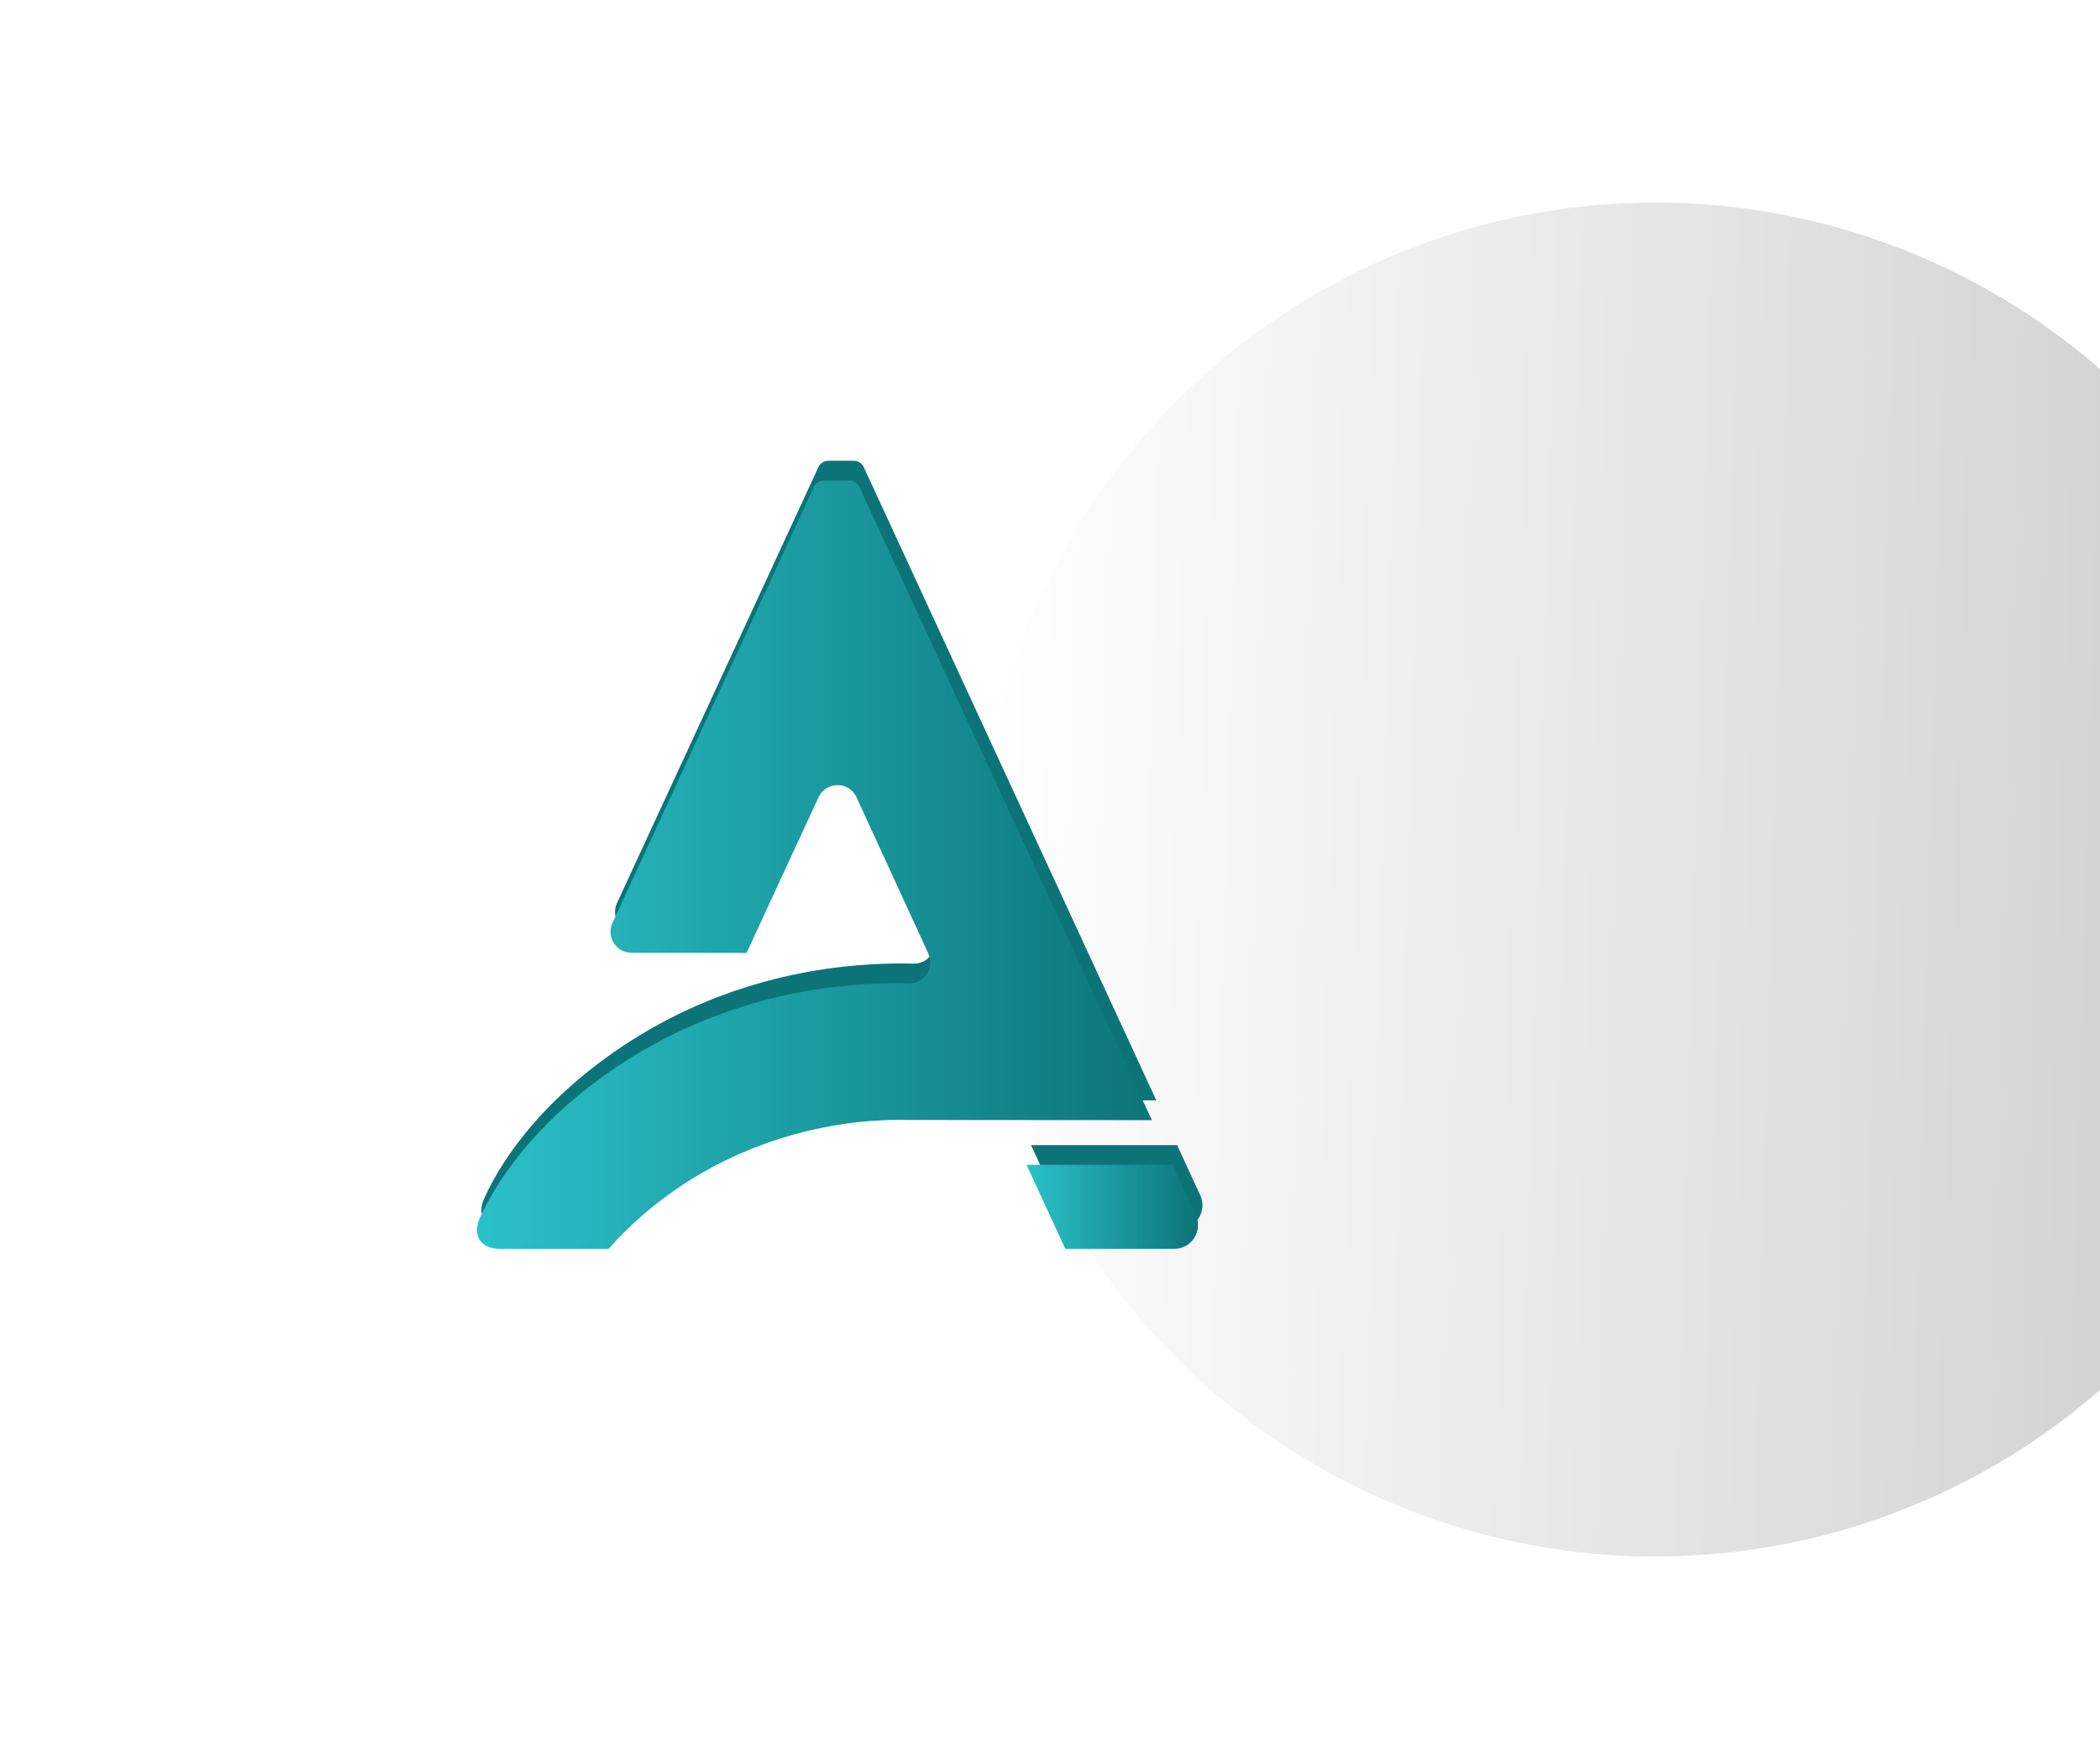
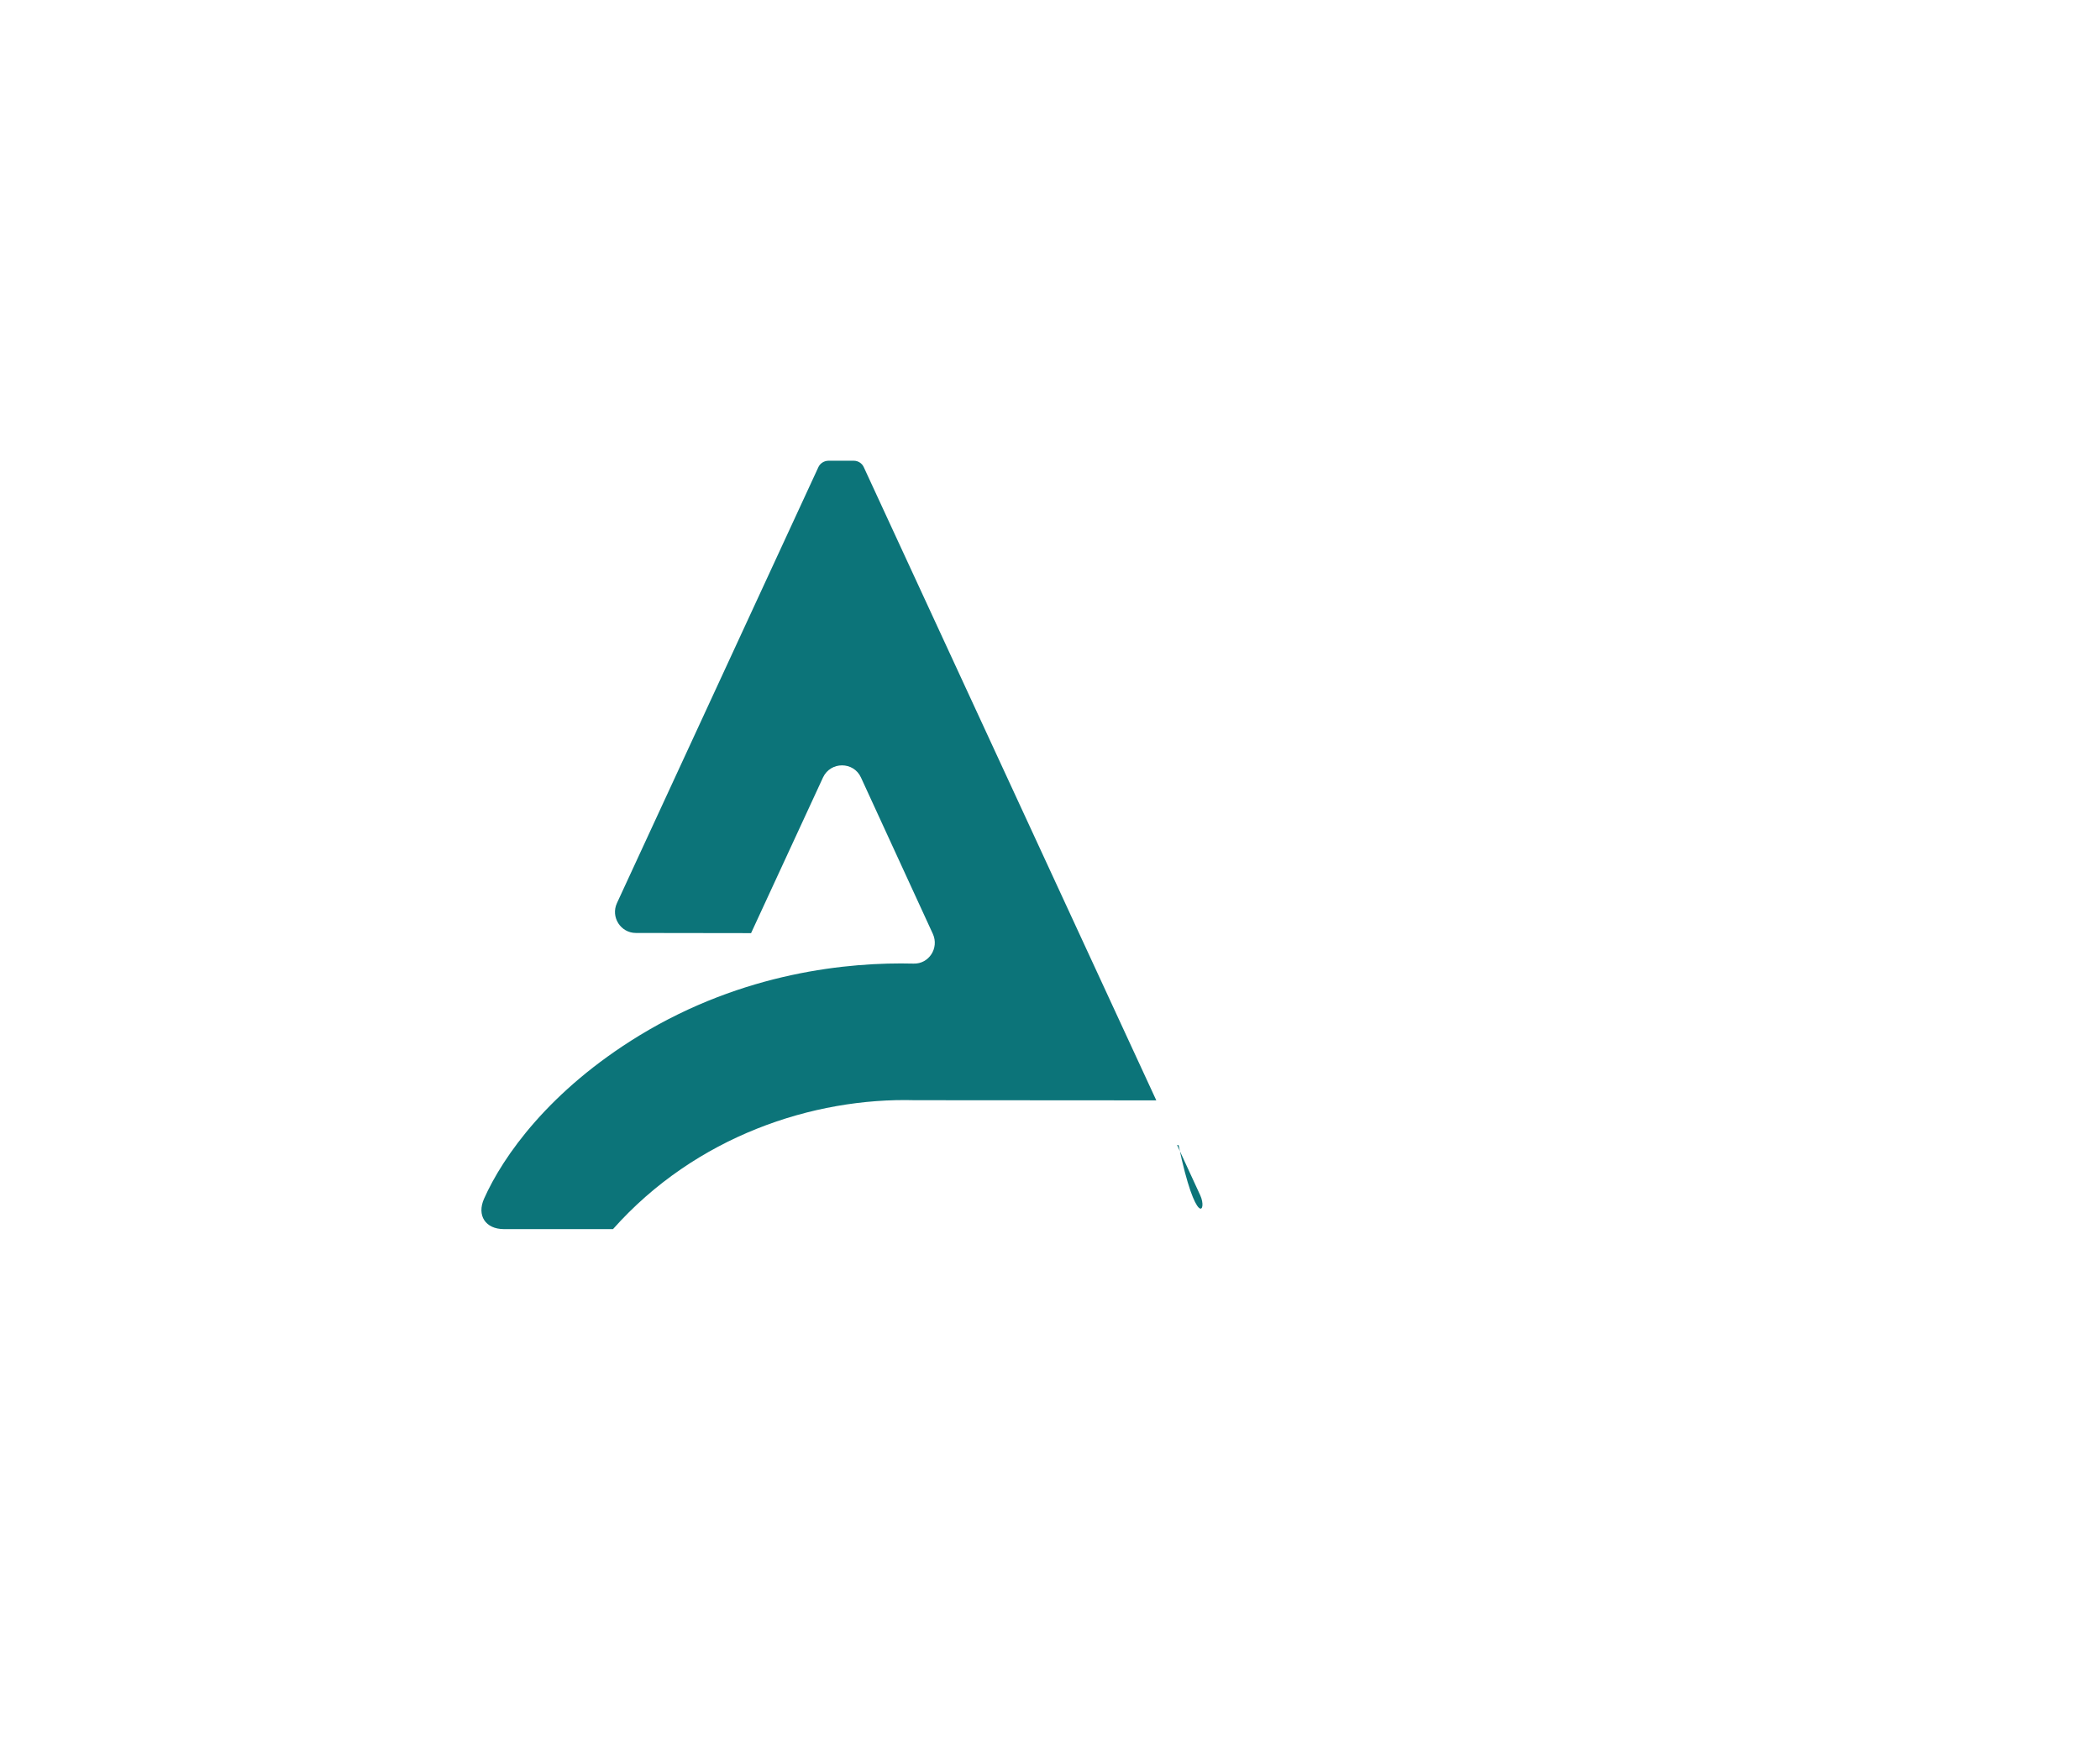
<svg xmlns="http://www.w3.org/2000/svg" width="425" height="356" viewBox="0 0 425 356" fill="none">
  <g filter="url(#filter0_dddd_33_727)">
-     <circle cx="145" cy="178" r="137" fill="url(#paint0_linear_33_727)" />
-   </g>
+     </g>
  <g filter="url(#filter1_dddd_33_727)">
-     <path d="M183.365 238.061L191.221 255.066H213.232C216.779 255.066 219.099 251.42 217.608 248.204L212.933 238.061H183.365Z" fill="#0C7479" />
+     <path d="M183.365 238.061H213.232C216.779 255.066 219.099 251.42 217.608 248.204L212.933 238.061H183.365Z" fill="#0C7479" />
    <path d="M147.497 99.564H142.392C141.53 99.564 140.701 100.061 140.337 100.857L99.563 189.1C98.27 191.917 100.326 195.133 103.409 195.133L126.712 195.166L141.265 163.674C142.79 160.393 147.464 160.393 148.955 163.674L163.508 195.332C164.801 198.182 162.712 201.431 159.596 201.332C146.502 201 125.188 203.055 104.105 215.884C85.873 227.022 76.525 240.282 72.679 248.901C71.155 252.315 72.978 255.066 76.69 255.066H98.768C115.508 236.238 139.309 228.414 159.861 228.978L208.723 229.011L149.519 100.857C149.154 100.061 148.359 99.564 147.497 99.564Z" fill="#0C7479" />
  </g>
  <g filter="url(#filter2_ddddf_33_727)">
-     <path d="M183.364 238.061L191.221 255.066H213.232C216.779 255.066 219.099 251.42 217.607 248.204L212.933 238.061H183.364Z" fill="url(#paint1_linear_33_727)" />
-     <path d="M147.497 99.564H142.392C141.53 99.564 140.701 100.061 140.336 100.857L99.563 189.1C98.27 191.917 100.325 195.133 103.408 195.133L126.712 195.166L141.265 163.674C142.789 160.393 147.463 160.393 148.955 163.674L163.508 195.332C164.8 198.182 162.712 201.431 159.596 201.332C146.502 201 125.187 203.055 104.104 215.884C85.873 227.022 76.525 240.282 72.679 248.901C71.154 252.315 72.978 255.066 76.69 255.066H98.767C115.508 236.238 139.309 228.414 159.861 228.978L208.723 229.011L149.519 100.857C149.154 100.061 148.359 99.564 147.497 99.564Z" fill="url(#paint2_linear_33_727)" />
-   </g>
+     </g>
  <defs>
    <filter id="filter0_dddd_33_727" x="0" y="0" width="425" height="356" filterUnits="userSpaceOnUse" color-interpolation-filters="sRGB">
      <feFlood flood-opacity="0" result="BackgroundImageFix" />
      <feColorMatrix in="SourceAlpha" type="matrix" values="0 0 0 0 0 0 0 0 0 0 0 0 0 0 0 0 0 0 127 0" result="hardAlpha" />
      <feOffset dx="6" />
      <feGaussianBlur stdDeviation="7" />
      <feColorMatrix type="matrix" values="0 0 0 0 0 0 0 0 0 0 0 0 0 0 0 0 0 0 0.1 0" />
      <feBlend mode="normal" in2="BackgroundImageFix" result="effect1_dropShadow_33_727" />
      <feColorMatrix in="SourceAlpha" type="matrix" values="0 0 0 0 0 0 0 0 0 0 0 0 0 0 0 0 0 0 127 0" result="hardAlpha" />
      <feOffset dx="25" />
      <feGaussianBlur stdDeviation="12.5" />
      <feColorMatrix type="matrix" values="0 0 0 0 0 0 0 0 0 0 0 0 0 0 0 0 0 0 0.09 0" />
      <feBlend mode="normal" in2="effect1_dropShadow_33_727" result="effect2_dropShadow_33_727" />
      <feColorMatrix in="SourceAlpha" type="matrix" values="0 0 0 0 0 0 0 0 0 0 0 0 0 0 0 0 0 0 127 0" result="hardAlpha" />
      <feOffset dx="57" />
      <feGaussianBlur stdDeviation="17" />
      <feColorMatrix type="matrix" values="0 0 0 0 0 0 0 0 0 0 0 0 0 0 0 0 0 0 0.05 0" />
      <feBlend mode="normal" in2="effect2_dropShadow_33_727" result="effect3_dropShadow_33_727" />
      <feColorMatrix in="SourceAlpha" type="matrix" values="0 0 0 0 0 0 0 0 0 0 0 0 0 0 0 0 0 0 127 0" result="hardAlpha" />
      <feOffset dx="102" />
      <feGaussianBlur stdDeviation="20.5" />
      <feColorMatrix type="matrix" values="0 0 0 0 0 0 0 0 0 0 0 0 0 0 0 0 0 0 0.01 0" />
      <feBlend mode="normal" in2="effect3_dropShadow_33_727" result="effect4_dropShadow_33_727" />
      <feBlend mode="normal" in="SourceGraphic" in2="effect4_dropShadow_33_727" result="shape" />
    </filter>
    <filter id="filter1_dddd_33_727" x="71.237" y="90.532" width="165.798" height="167.244" filterUnits="userSpaceOnUse" color-interpolation-filters="sRGB">
      <feFlood flood-opacity="0" result="BackgroundImageFix" />
      <feColorMatrix in="SourceAlpha" type="matrix" values="0 0 0 0 0 0 0 0 0 0 0 0 0 0 0 0 0 0 127 0" result="hardAlpha" />
      <feOffset dx="0.903" />
      <feGaussianBlur stdDeviation="0.903" />
      <feColorMatrix type="matrix" values="0 0 0 0 0 0 0 0 0 0 0 0 0 0 0 0 0 0 0.2 0" />
      <feBlend mode="normal" in2="BackgroundImageFix" result="effect1_dropShadow_33_727" />
      <feColorMatrix in="SourceAlpha" type="matrix" values="0 0 0 0 0 0 0 0 0 0 0 0 0 0 0 0 0 0 127 0" result="hardAlpha" />
      <feOffset dx="3.613" dy="-0.903" />
      <feGaussianBlur stdDeviation="1.806" />
      <feColorMatrix type="matrix" values="0 0 0 0 0 0 0 0 0 0 0 0 0 0 0 0 0 0 0.17 0" />
      <feBlend mode="normal" in2="effect1_dropShadow_33_727" result="effect2_dropShadow_33_727" />
      <feColorMatrix in="SourceAlpha" type="matrix" values="0 0 0 0 0 0 0 0 0 0 0 0 0 0 0 0 0 0 127 0" result="hardAlpha" />
      <feOffset dx="7.226" dy="-1.806" />
      <feGaussianBlur stdDeviation="2.258" />
      <feColorMatrix type="matrix" values="0 0 0 0 0 0 0 0 0 0 0 0 0 0 0 0 0 0 0.1 0" />
      <feBlend mode="normal" in2="effect2_dropShadow_33_727" result="effect3_dropShadow_33_727" />
      <feColorMatrix in="SourceAlpha" type="matrix" values="0 0 0 0 0 0 0 0 0 0 0 0 0 0 0 0 0 0 127 0" result="hardAlpha" />
      <feOffset dx="13.548" dy="-3.613" />
      <feGaussianBlur stdDeviation="2.71" />
      <feColorMatrix type="matrix" values="0 0 0 0 0 0 0 0 0 0 0 0 0 0 0 0 0 0 0.03 0" />
      <feBlend mode="normal" in2="effect3_dropShadow_33_727" result="effect4_dropShadow_33_727" />
      <feBlend mode="normal" in="SourceGraphic" in2="effect4_dropShadow_33_727" result="shape" />
    </filter>
    <filter id="filter2_ddddf_33_727" x="65.14" y="90.532" width="171.895" height="172.535" filterUnits="userSpaceOnUse" color-interpolation-filters="sRGB">
      <feFlood flood-opacity="0" result="BackgroundImageFix" />
      <feColorMatrix in="SourceAlpha" type="matrix" values="0 0 0 0 0 0 0 0 0 0 0 0 0 0 0 0 0 0 127 0" result="hardAlpha" />
      <feOffset dx="3.613" dy="-0.903" />
      <feGaussianBlur stdDeviation="1.806" />
      <feColorMatrix type="matrix" values="0 0 0 0 0 0 0 0 0 0 0 0 0 0 0 0 0 0 0.17 0" />
      <feBlend mode="normal" in2="BackgroundImageFix" result="effect1_dropShadow_33_727" />
      <feColorMatrix in="SourceAlpha" type="matrix" values="0 0 0 0 0 0 0 0 0 0 0 0 0 0 0 0 0 0 127 0" result="hardAlpha" />
      <feOffset dx="7.226" dy="-1.806" />
      <feGaussianBlur stdDeviation="2.258" />
      <feColorMatrix type="matrix" values="0 0 0 0 0 0 0 0 0 0 0 0 0 0 0 0 0 0 0.1 0" />
      <feBlend mode="normal" in2="effect1_dropShadow_33_727" result="effect2_dropShadow_33_727" />
      <feColorMatrix in="SourceAlpha" type="matrix" values="0 0 0 0 0 0 0 0 0 0 0 0 0 0 0 0 0 0 127 0" result="hardAlpha" />
      <feOffset dx="13.548" dy="-3.613" />
      <feGaussianBlur stdDeviation="2.71" />
      <feColorMatrix type="matrix" values="0 0 0 0 0 0 0 0 0 0 0 0 0 0 0 0 0 0 0.03 0" />
      <feBlend mode="normal" in2="effect2_dropShadow_33_727" result="effect3_dropShadow_33_727" />
      <feColorMatrix in="SourceAlpha" type="matrix" values="0 0 0 0 0 0 0 0 0 0 0 0 0 0 0 0 0 0 127 0" result="hardAlpha" />
      <feOffset dy="4" />
      <feGaussianBlur stdDeviation="2" />
      <feComposite in2="hardAlpha" operator="out" />
      <feColorMatrix type="matrix" values="0 0 0 0 0 0 0 0 0 0 0 0 0 0 0 0 0 0 0.25 0" />
      <feBlend mode="normal" in2="effect3_dropShadow_33_727" result="effect4_dropShadow_33_727" />
      <feBlend mode="normal" in="SourceGraphic" in2="effect4_dropShadow_33_727" result="shape" />
      <feGaussianBlur stdDeviation="3.5" result="effect5_foregroundBlur_33_727" />
    </filter>
    <linearGradient id="paint0_linear_33_727" x1="8" y1="174.186" x2="282" y2="181.797" gradientUnits="userSpaceOnUse">
      <stop stop-color="white" />
      <stop offset="1" stop-color="#CBCBCB" />
    </linearGradient>
    <linearGradient id="paint1_linear_33_727" x1="183.364" y1="246.563" x2="218.067" y2="246.563" gradientUnits="userSpaceOnUse">
      <stop stop-color="#2AC1C8" />
      <stop offset="1" stop-color="#0C7479" />
    </linearGradient>
    <linearGradient id="paint2_linear_33_727" x1="72.14" y1="177.315" x2="208.723" y2="177.315" gradientUnits="userSpaceOnUse">
      <stop stop-color="#2AC1C8" />
      <stop offset="1" stop-color="#0C7479" />
    </linearGradient>
  </defs>
</svg>